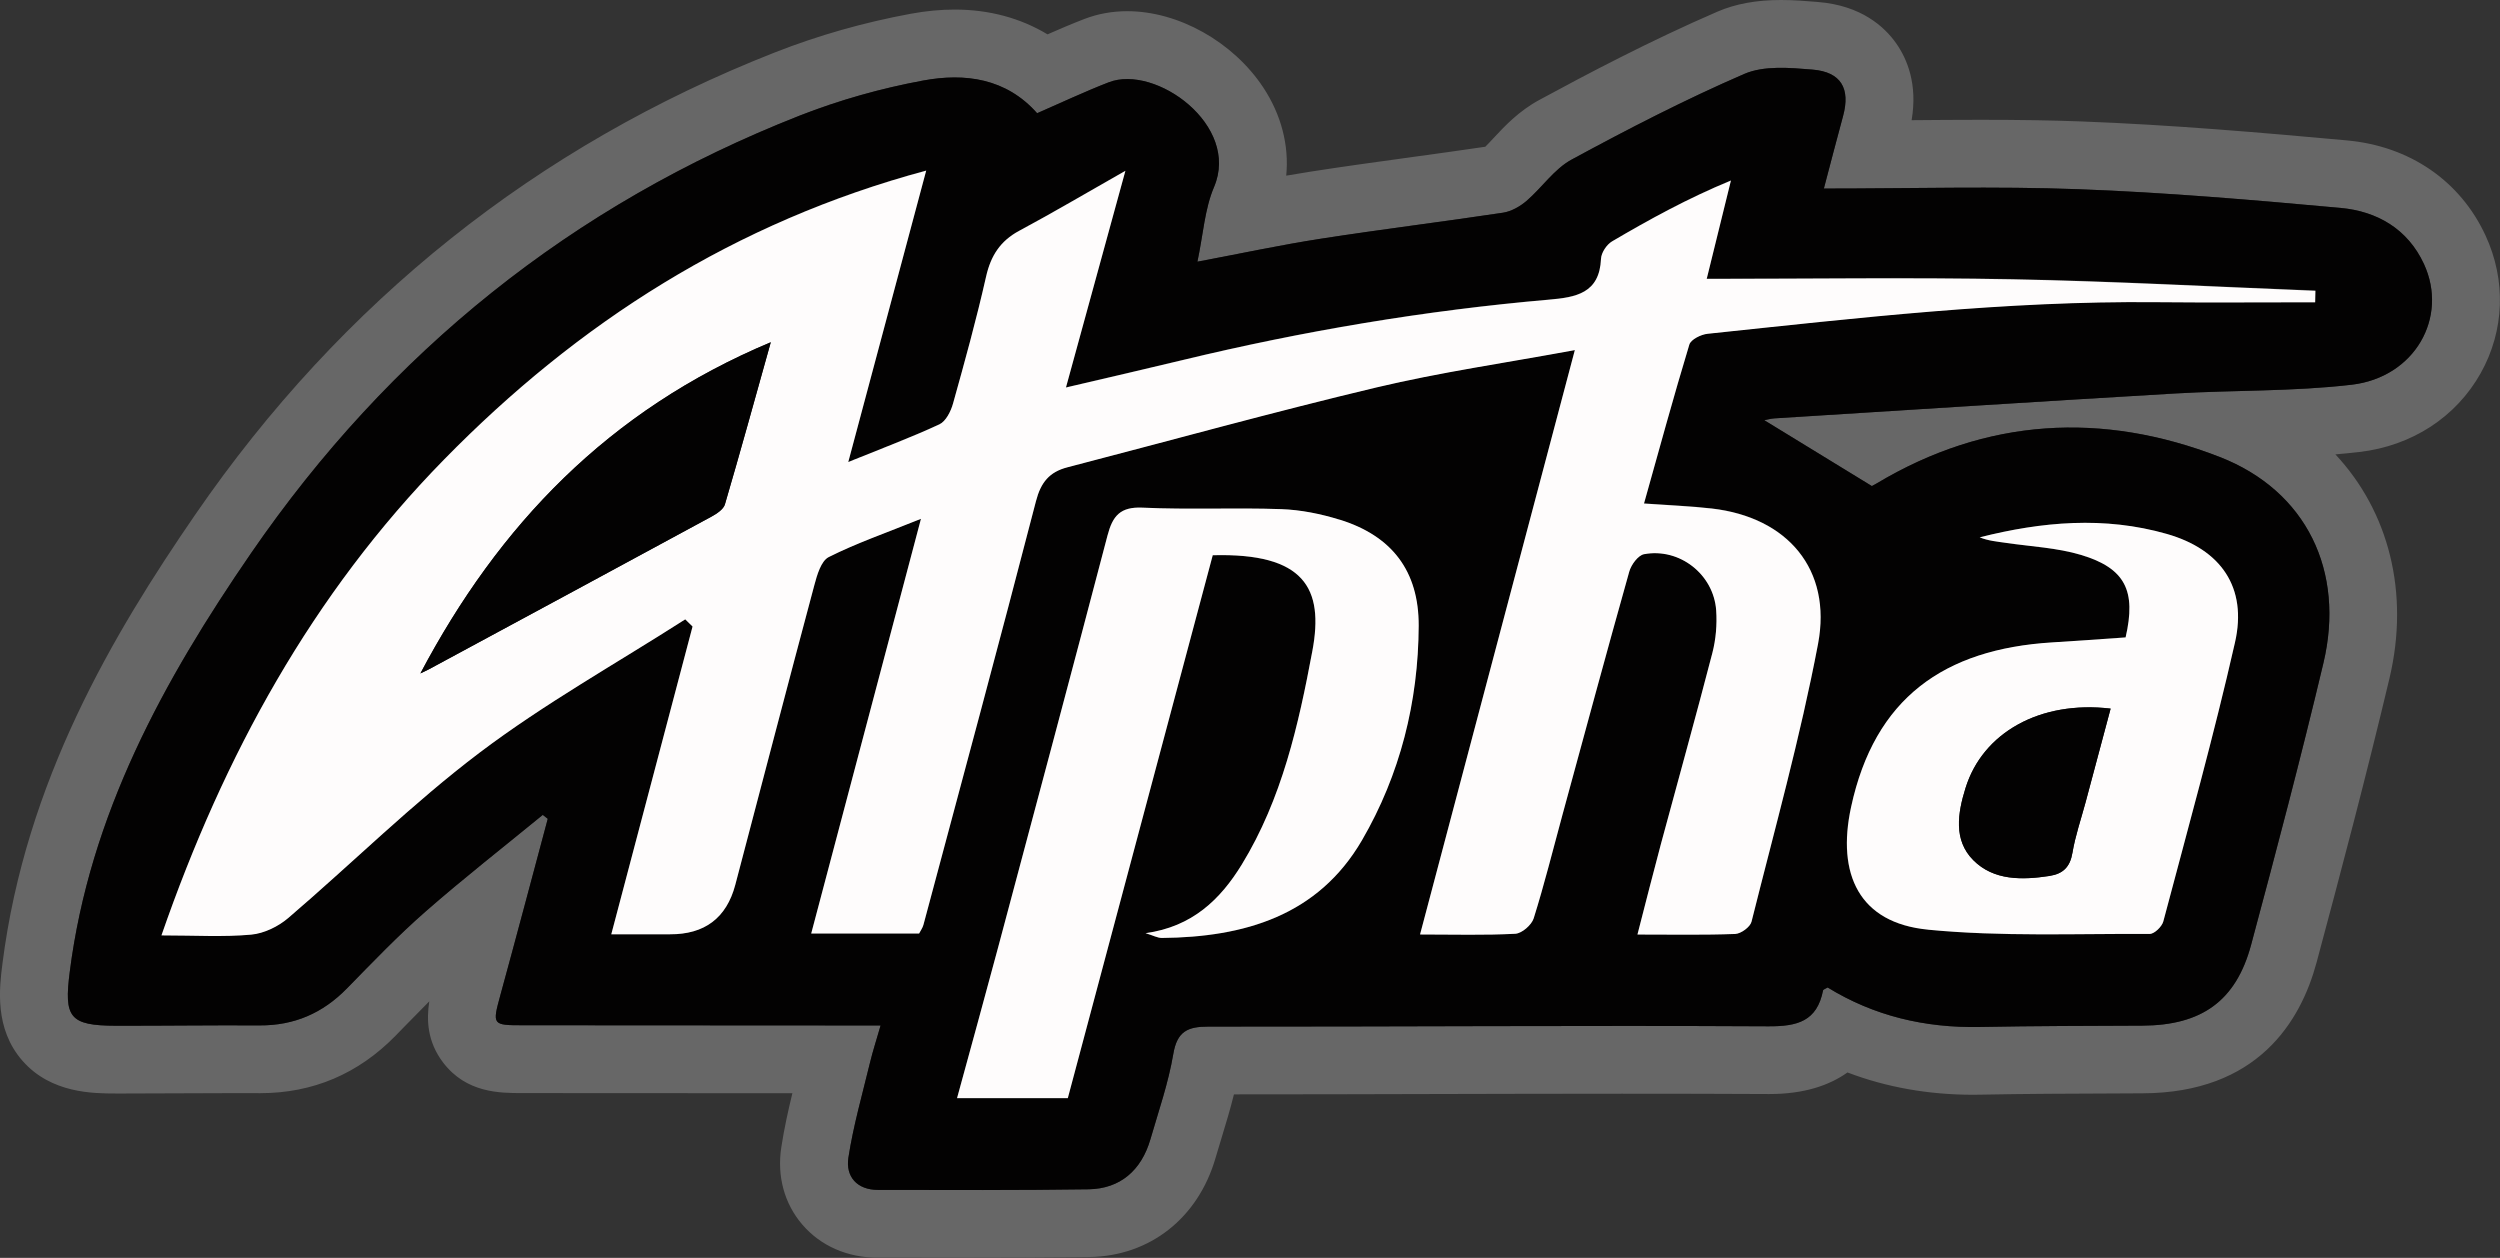
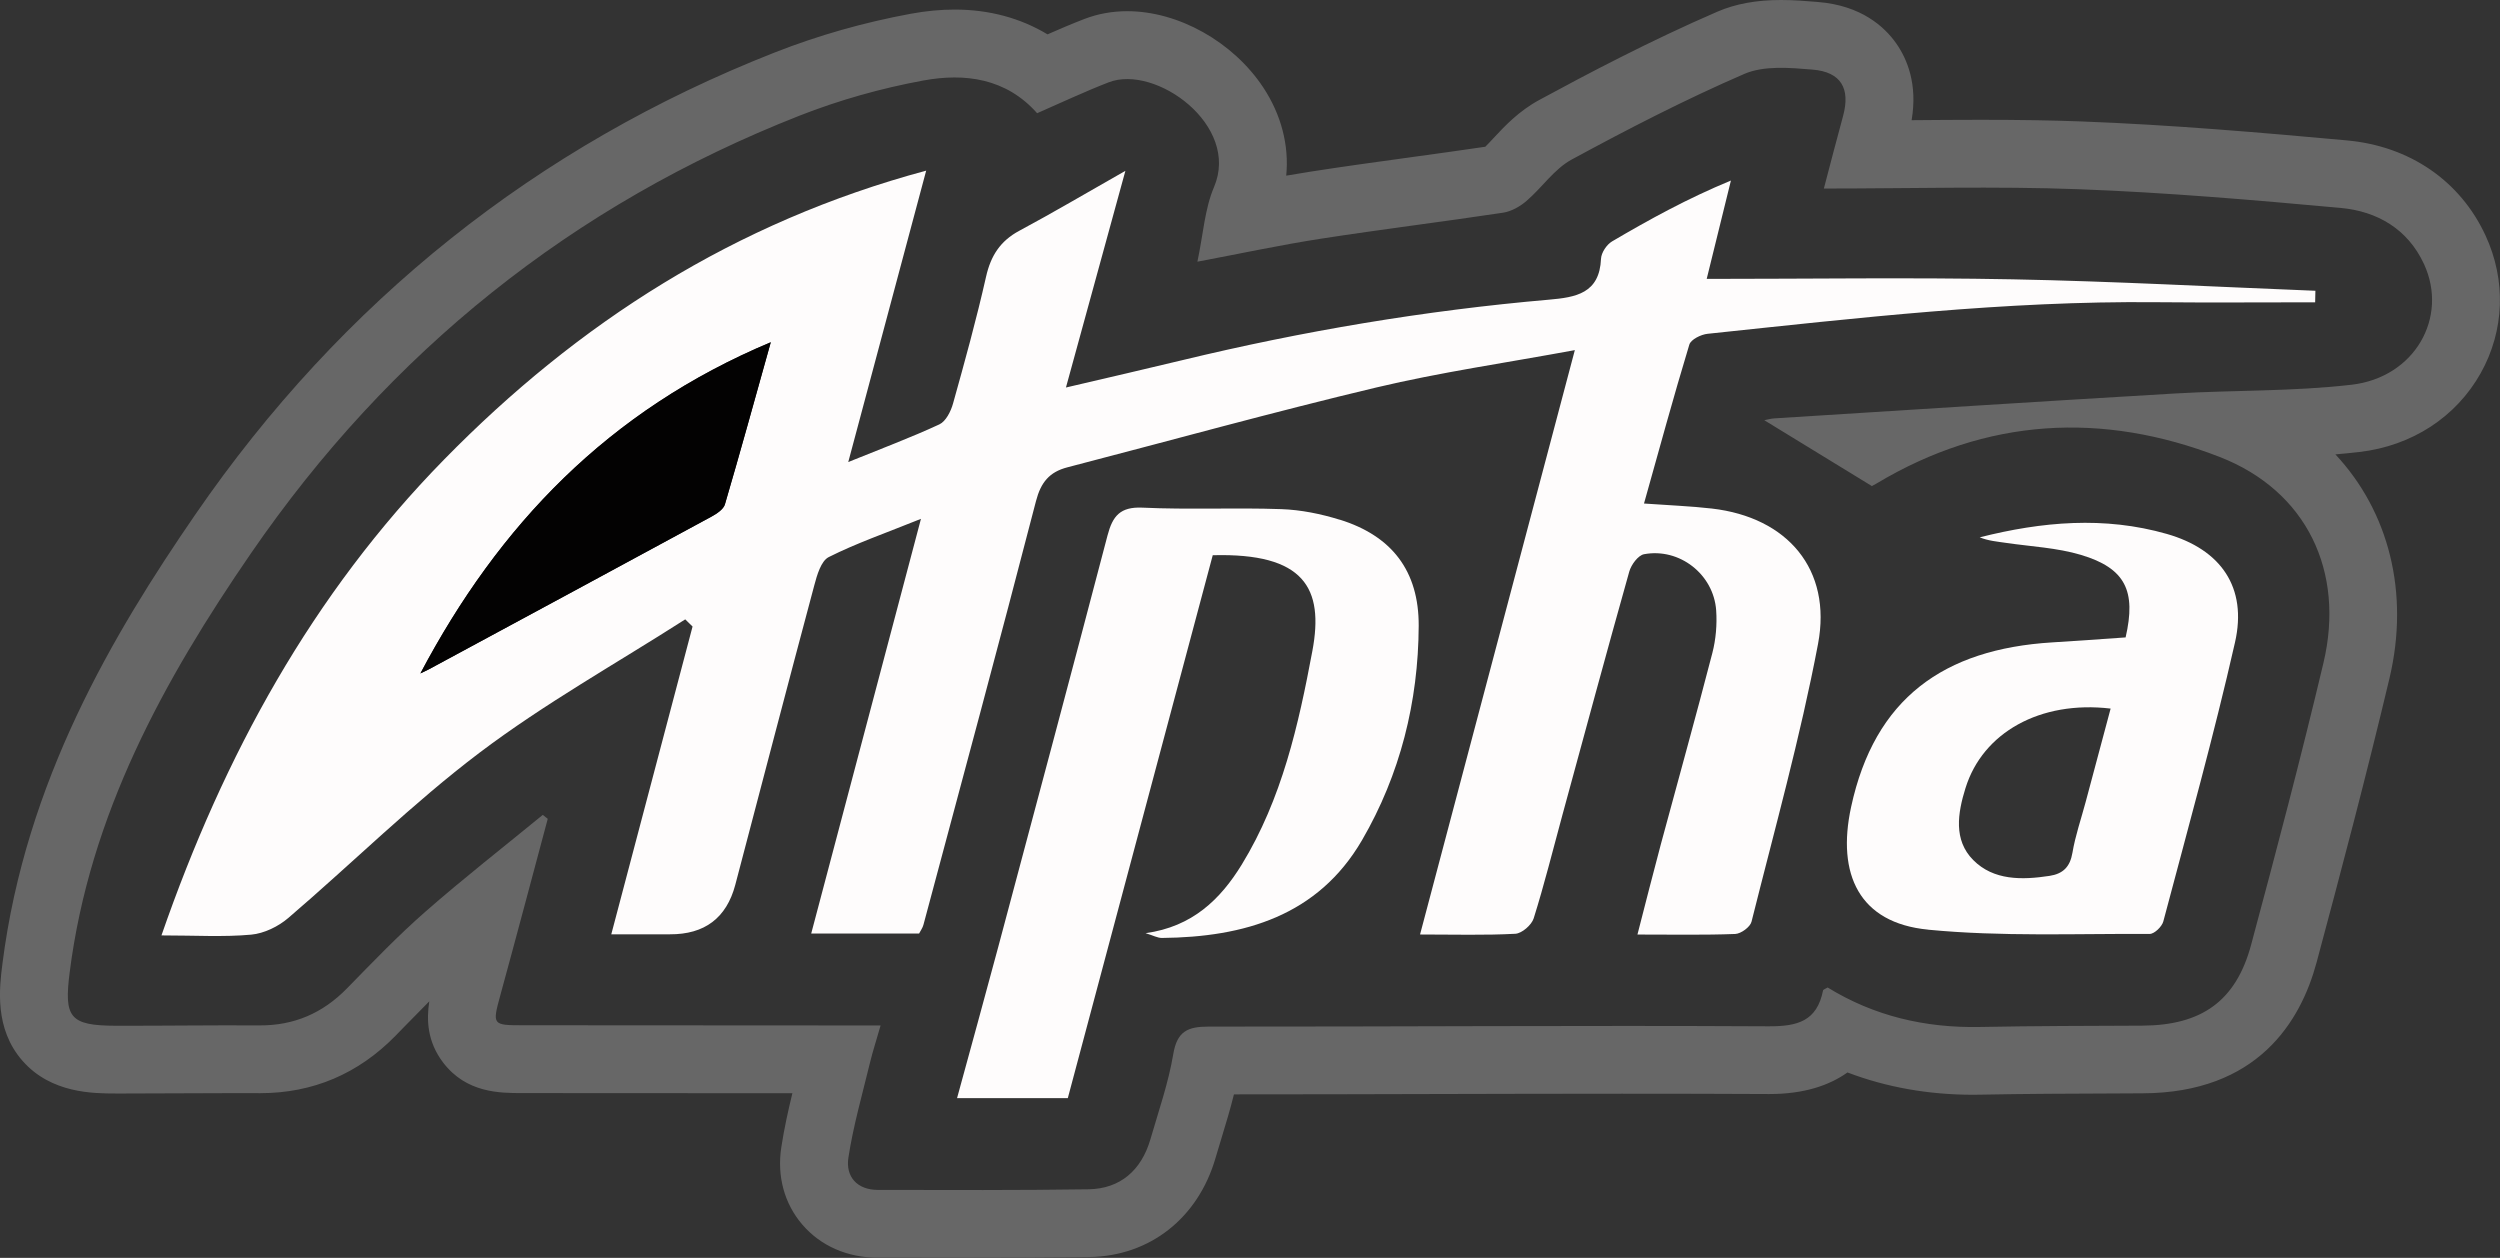
<svg xmlns="http://www.w3.org/2000/svg" id="Ebene_1" viewBox="0 0 522.31 262.8">
  <rect x="0" y="0" width="522.31" height="262.8" fill="#333333" stroke="none" />
  <defs>
    <style>.cls-1{fill:#676767;}.cls-2{fill:none;}.cls-3{fill:#fefcfc;}.cls-4{fill:#030202;}</style>
  </defs>
-   <path class="cls-2" d="M202.26,257.13c-3.9,0-7.8,0-11.69-.01h-7.14c-4.68-.02-8.76-1.77-11.49-4.96-2.66-3.1-3.76-7.21-3.09-11.57.62-4.06,1.51-7.92,2.22-10.84l1.7-7-63.67-.03c-5,0-9.06-.31-12-4.15-1.79-2.35-2.35-4.96-1.8-8.48l2.7-17.22-12.31,12.34c-1.75,1.75-3.5,3.55-5.3,5.39l-1.82,1.86c-6.67,6.81-14.8,10.27-24.17,10.27h-.25c-1.67-.01-3.36-.02-5.05-.02-3.81,0-7.63.02-11.45.04-3.85.02-7.69.04-11.54.04h-1.92c-4.09-.01-10.94-.03-15.21-4.89-4.25-4.84-3.43-11.25-2.83-15.93,4.7-36.86,22.51-66.81,39.32-91.24,29.97-43.58,69.84-75.38,118.49-94.5,8.71-3.42,17.93-6.04,27.41-7.79,2.8-.52,5.53-.78,8.1-.78,6.13,0,11.67,1.47,16.47,4.36l2.52,1.52,2.69-1.19c2-.88,4.66-2.03,7.44-3.11,2.14-.83,4.46-1.25,6.92-1.25,8.74,0,18.48,5.51,23.69,13.39,3.03,4.59,4.38,9.69,3.88,14.74l-.73,7.42,7.34-1.28c1.65-.29,3.3-.56,4.98-.82,6.82-1.06,13.74-2.01,20.43-2.93,5.29-.73,10.69-1.47,16.03-2.26l1.82-.27,1.32-1.29c.56-.55,1.21-1.25,1.89-1.97,2.17-2.33,4.64-4.97,8.12-6.86,9.85-5.35,22.93-12.25,36.76-18.23,3.08-1.33,6.68-1.98,11.03-1.98,2.46,0,4.86.2,6.98.37l.32.03c5.47.45,9.56,2.56,12.17,6.29,2.28,3.25,3.03,7.22,2.25,11.8l-1.14,6.68,6.78-.06c4.75-.04,9.61-.08,14.39-.08,8.01,0,14.61.11,20.77.34,18.76.7,37.56,2.33,55.19,3.94,11.07,1.01,19.95,7.06,24.36,16.62,3.57,7.73,3.28,16.34-.8,23.63-4.25,7.58-11.92,12.54-21.05,13.61-1.55.18-3.18.34-4.84.48l-11.64.98,7.98,8.54c10.04,10.74,13.65,25.92,9.91,41.65-4.78,20.12-10.12,40.3-15.17,59.12-4.11,15.3-14.5,23.1-30.88,23.18l-5.88.03c-9.16.04-18.64.07-27.99.25-.51,0-1.03.01-1.54.01-8.6,0-16.75-1.44-24.24-4.29l-2.84-1.08-2.47,1.76c-3.21,2.29-7.58,3.46-13,3.46h-.31c-9.39-.05-19.36-.07-30.47-.07-13.44,0-26.88.03-40.33.07h-1.13c-13.14.04-26.27.07-39.4.07l-4.67-.02-1.08,4.32c-.76,3.04-1.66,6-2.53,8.86l-.04.14c-.41,1.35-.82,2.71-1.21,4.06-2.97,10.25-10.81,16.46-20.98,16.62-9.3.14-18.4.16-25.29.16Z" />
  <path class="cls-1" d="M519.29,49.21c-5.29-11.44-15.86-18.69-28.99-19.88-17.71-1.61-36.59-3.25-55.5-3.96-6.23-.23-12.9-.34-20.98-.34-4.79,0-9.67.04-14.44.08,1.29-7.52-.94-12.79-3.19-16.01-2.49-3.55-7.35-7.95-16.35-8.68l-.32-.03c-2.23-.18-4.76-.39-7.44-.39-5.14,0-9.48.8-13.28,2.44-14.04,6.07-27.26,13.05-37.22,18.45-4.29,2.33-7.21,5.46-9.56,7.98-.61.66-1.2,1.29-1.71,1.79-5.28.78-10.67,1.52-15.89,2.24-6.74.93-13.71,1.88-20.61,2.96-1.71.27-3.4.55-5.09.84.62-6.27-1.01-12.69-4.79-18.42-6.3-9.53-17.72-15.94-28.42-15.94-3.16,0-6.17.55-8.97,1.63-2.64,1.02-5.2,2.11-7.69,3.21-5.66-3.41-12.21-5.18-19.4-5.18-2.92,0-5.99.29-9.13.87-9.84,1.81-19.41,4.54-28.45,8.09-49.72,19.54-90.46,52.03-121.08,96.56C23.6,132.52,5.37,163.21.52,201.26c-.65,5.1-1.74,13.64,4.2,20.39,5.96,6.78,14.74,6.8,19.46,6.81h1.93c3.86,0,7.72-.02,11.58-.04,3.8-.02,7.61-.04,11.41-.04,1.67,0,3.35,0,5.02.01h.27c10.95,0,20.45-4.03,28.23-11.98l1.82-1.87c1.78-1.82,3.52-3.61,5.25-5.34-.61,3.89-.42,8.45,2.89,12.79,4.86,6.38,11.87,6.38,16.5,6.38,16.12,0,56.47.03,56.47.03-.89,3.65-1.72,7.41-2.32,11.32-.92,6.02.64,11.75,4.39,16.12,3.82,4.46,9.43,6.92,15.78,6.92h7.14c3.9.02,7.8.02,11.7.02,6.92,0,16.06-.02,25.38-.16,12.61-.19,22.7-8.13,26.34-20.71.4-1.38.82-2.76,1.24-4.13.9-2.96,1.82-5.98,2.6-9.14h.25c13.49,0,26.97-.03,40.46-.07,13.46-.03,26.93-.07,40.39-.07,11.19,0,21.15.02,30.46.07h.33c7.32,0,12.55-1.84,16.29-4.51,8.14,3.1,16.93,4.66,26.25,4.66.55,0,1.1,0,1.65-.02,9.26-.18,18.74-.22,27.91-.25l5.88-.03c23.98-.11,32.99-14.95,36.33-27.38,5.06-18.85,10.41-39.08,15.21-59.28,4.27-17.99-.17-34.93-11.29-46.83,1.67-.14,3.34-.31,5.02-.5,10.96-1.28,20.19-7.28,25.34-16.47,4.98-8.89,5.35-19.38,1-28.78ZM491.3,80.38c-12.21,1.42-24.61,1.11-36.91,1.83-27.91,1.64-55.8,3.45-83.7,5.2-.75.05-1.49.27-2.09.38,7.35,4.49,14.55,8.9,22.46,13.75-.43.23.3-.11,1-.53,22.96-13.75,47.2-15.05,71.64-5.56,18.26,7.09,26.26,23.98,21.72,43.07-4.68,19.71-9.85,39.31-15.11,58.88-3.16,11.76-10.37,16.82-22.71,16.88-11.33.05-22.66.06-33.99.28-11.42.22-22.09-2.29-31.77-8.25-.45.28-.92.41-.96.62-1.28,6.42-5.32,7.52-11.43,7.49-38.99-.21-77.99.09-116.98.06-4.32,0-6.54.98-7.34,5.72-1.01,6.03-3.06,11.89-4.77,17.79-1.89,6.52-6.33,10.38-12.94,10.48-14.66.22-29.33.15-43.99.13-4.39,0-6.78-2.79-6.18-6.73,1.02-6.68,2.91-13.22,4.5-19.81.58-2.39,1.35-4.74,2.23-7.82-2.36,0-4.12,0-5.89,0-23-.01-45.99-.03-68.99-.04-6.22,0-6.25-.13-4.59-6.19,3.37-12.3,6.63-24.63,9.93-36.94-.35-.27-.69-.55-1.04-.82-8.18,6.71-16.54,13.23-24.5,20.2-5.75,5.03-11.06,10.58-16.42,16.06-5.06,5.17-11.04,7.76-18.28,7.72-10-.06-20,.09-30,.07-9.73-.02-10.84-1.77-9.63-11.24,4.19-32.86,19.58-60.87,37.89-87.5,28.9-42.02,67.06-72.72,114.59-91.4,8.3-3.26,17.06-5.72,25.84-7.34,8.69-1.6,17.32-.48,23.79,6.83,4.98-2.17,9.9-4.5,14.97-6.46,9.76-3.77,27.5,8.98,21.99,21.89-1.96,4.6-2.26,9.91-3.47,15.59,8.95-1.68,17.34-3.49,25.81-4.8,12.65-1.96,25.37-3.52,38.03-5.43,1.73-.26,3.55-1.28,4.9-2.45,3.25-2.78,5.8-6.67,9.42-8.64,11.8-6.4,23.77-12.57,36.08-17.9,4.13-1.79,9.52-1.3,14.26-.91,6.01.49,7.95,3.98,6.39,9.71-1.31,4.78-2.55,9.59-4.01,15.14,18.26,0,35.76-.51,53.22.14,18.27.68,36.52,2.25,54.74,3.91,7.61.69,14.02,4.38,17.42,11.72,5.15,11.14-1.92,23.68-15.12,25.22Z" />
-   <path class="cls-4" d="M489.01,43.44c-18.22-1.66-36.47-3.23-54.74-3.91-17.46-.65-34.96-.14-53.22-.14,1.47-5.55,2.71-10.36,4.01-15.14,1.56-5.72-.38-9.21-6.39-9.71-4.74-.39-10.13-.88-14.26.91-12.31,5.33-24.28,11.5-36.08,17.9-3.63,1.97-6.18,5.86-9.42,8.64-1.36,1.16-3.17,2.18-4.9,2.45-12.66,1.91-25.38,3.46-38.03,5.43-8.47,1.31-16.86,3.12-25.81,4.8,1.21-5.68,1.51-10.99,3.47-15.59,5.51-12.91-12.23-25.66-21.99-21.89-5.06,1.96-9.98,4.29-14.97,6.46-6.47-7.32-15.1-8.44-23.79-6.83-8.77,1.62-17.53,4.08-25.84,7.34-47.53,18.68-85.69,49.39-114.59,91.4-18.31,26.63-33.7,54.64-37.89,87.5-1.21,9.46-.1,11.22,9.63,11.24,10,.02,20-.13,30-.07,7.25.05,13.23-2.55,18.28-7.72,5.35-5.47,10.66-11.02,16.42-16.06,7.96-6.97,16.31-13.49,24.5-20.2.35.27.69.55,1.04.82-3.3,12.32-6.56,24.64-9.93,36.94-1.66,6.07-1.64,6.19,4.59,6.19,23,0,45.99.02,68.99.04,1.77,0,3.54,0,5.89,0-.89,3.08-1.66,5.43-2.23,7.82-1.59,6.58-3.47,13.13-4.5,19.81-.6,3.94,1.78,6.72,6.18,6.73,14.66.02,29.33.09,43.99-.13,6.61-.1,11.05-3.95,12.94-10.48,1.71-5.9,3.75-11.76,4.77-17.79.8-4.74,3.02-5.73,7.34-5.72,38.99.03,77.99-.27,116.98-.06,6.11.03,10.16-1.07,11.43-7.49.04-.22.52-.35.96-.62,9.68,5.96,20.35,8.47,31.77,8.25,11.33-.22,22.66-.23,33.99-.28,12.33-.06,19.55-5.12,22.71-16.88,5.25-19.57,10.42-39.17,15.11-58.88,4.54-19.09-3.46-35.98-21.72-43.07-24.44-9.49-48.68-8.19-71.64,5.56-.69.42-1.43.75-1,.53-7.91-4.84-15.12-9.25-22.46-13.75.6-.11,1.34-.33,2.09-.38,27.9-1.75,55.8-3.56,83.7-5.2,12.3-.72,24.7-.4,36.91-1.83,13.2-1.54,20.27-14.08,15.12-25.22-3.39-7.34-9.8-11.02-17.42-11.72ZM386.73,168.61c4.91-22.72,19.39-32.98,42.01-34.39,4.98-.31,9.95-.68,15.34-1.04,2.26-9.72-.04-14.46-9.32-17.24-5.02-1.51-10.42-1.74-15.66-2.51-1.84-.27-3.69-.42-5.5-1.16,13.02-3.3,26.06-4.44,39.09-.71,11.32,3.24,16.85,11.18,14.25,22.64-4.43,19.56-9.84,38.91-14.98,58.31-.29,1.09-1.87,2.63-2.84,2.62-15.46-.07-31.01.6-46.34-.89-14.32-1.39-19.11-11.52-16.06-25.62ZM284.55,175.54c-9.2,15.81-24.62,20.27-41.8,20.43-.91,0-1.83-.52-3.42-1,9.76-1.34,15.64-7.05,20.1-14.34,8.38-13.69,11.86-29.18,14.75-44.64,2.45-13.11-1.68-20.5-20.82-19.98-10.12,37.9-20.17,75.55-30.28,113.43h-23.14c2.94-10.79,5.82-21.13,8.58-31.49,7.66-28.68,15.34-57.36,22.86-86.08,1.06-4.06,2.64-6.02,7.33-5.8,9.64.45,19.31-.03,28.96.31,4.1.15,8.28.99,12.21,2.21,10.84,3.37,16.54,10.67,16.49,22.19-.07,15.86-3.87,31.08-11.84,44.77ZM483.7,63.12c-11.1,0-22.19.09-33.29-.02-31.39-.3-62.5,3.32-93.64,6.6-1.38.15-3.5,1.2-3.82,2.26-3.3,10.93-6.31,21.95-9.47,33.2,5.28.38,9.75.54,14.18,1.05,15.78,1.82,25.13,12.7,22.18,28.28-3.7,19.53-9.06,38.75-13.9,58.05-.28,1.1-2.2,2.51-3.4,2.55-6.48.25-12.97.12-20.43.12,1.71-6.63,3.26-12.8,4.91-18.94,3.57-13.3,7.28-26.56,10.74-39.88.74-2.85,1-5.95.8-8.89-.52-7.54-7.66-13.13-15.07-11.75-1.24.23-2.69,2.21-3.09,3.64-4.76,16.93-9.35,33.92-13.98,50.89-1.96,7.2-3.76,14.45-5.99,21.56-.43,1.38-2.46,3.13-3.84,3.21-6.3.34-12.63.15-19.9.15,10.78-40.68,21.41-80.81,32.34-122.09-14.5,2.68-28.12,4.63-41.45,7.8-21.63,5.14-43.06,11.1-64.58,16.69-3.73.97-5.53,3.12-6.55,7.06-7.66,29.55-15.62,59.02-23.51,88.51-.17.63-.59,1.19-.91,1.83h-22.54c7.57-28.59,15.05-56.85,22.93-86.64-7.52,3.03-13.59,5.13-19.27,7.99-1.61.81-2.44,3.77-3.02,5.91-5.58,20.84-11.01,41.73-16.51,62.59q-2.73,10.37-13.66,10.31c-3.81-.02-7.62,0-12.24,0,5.76-21.82,11.37-43.06,16.98-64.3-.51-.5-1.02-1-1.53-1.5-14.37,9.2-29.36,17.57-42.94,27.83-14.02,10.59-26.59,23.09-39.97,34.54-2.1,1.79-5.08,3.25-7.77,3.5-5.77.53-11.63.16-18.75.16,13.1-37.76,31.57-71.35,59.03-99.4,27.99-28.58,60.75-49.62,100.74-60.38-5.49,20.51-10.68,39.93-16.28,60.88,7.02-2.85,13.14-5.13,19.04-7.87,1.35-.63,2.4-2.72,2.85-4.35,2.46-8.79,4.89-17.6,6.9-26.5.99-4.38,2.96-7.46,6.95-9.6,7.01-3.76,13.87-7.81,22.16-12.52-4.29,15.64-8.23,29.99-12.42,45.27,8.87-2.08,16.55-3.84,24.21-5.69,25.25-6.1,50.8-10.4,76.69-12.66,5.61-.49,10.57-1.29,10.89-8.55.05-1.26,1.18-2.96,2.3-3.62,7.84-4.6,15.81-8.99,24.84-12.72-1.75,7.11-3.5,14.22-5.05,20.51,21.34,0,42.65-.32,63.95.09,21.08.41,42.14,1.56,63.21,2.39l-.05,2.41Z" />
  <path class="cls-3" d="M356.58,58.23c1.55-6.29,3.3-13.4,5.05-20.51-9.03,3.73-17,8.11-24.84,12.72-1.12.66-2.24,2.35-2.3,3.62-.31,7.26-5.28,8.06-10.89,8.55-25.88,2.25-51.43,6.56-76.69,12.66-7.66,1.85-15.34,3.61-24.21,5.69,4.19-15.28,8.13-29.63,12.42-45.27-8.29,4.71-15.14,8.76-22.16,12.52-3.99,2.14-5.96,5.22-6.95,9.6-2.01,8.9-4.44,17.71-6.9,26.5-.45,1.63-1.5,3.72-2.85,4.35-5.9,2.74-12.02,5.02-19.04,7.87,5.6-20.95,10.8-40.37,16.28-60.88-39.98,10.75-72.75,31.79-100.74,60.38-27.47,28.05-45.93,61.64-59.03,99.4,7.12,0,12.98.37,18.75-.16,2.7-.25,5.68-1.7,7.77-3.5,13.38-11.45,25.95-23.95,39.97-34.54,13.57-10.25,28.57-18.63,42.94-27.83.51.5,1.02,1,1.53,1.5-5.61,21.24-11.21,42.48-16.98,64.3,4.62,0,8.43-.01,12.24,0q10.9.05,13.66-10.31c5.5-20.87,10.93-41.75,16.51-62.59.57-2.14,1.41-5.1,3.02-5.91,5.68-2.86,11.75-4.96,19.27-7.99-7.89,29.79-15.36,58.04-22.93,86.64h22.54c.33-.64.75-1.2.91-1.83,7.89-29.49,15.86-58.96,23.51-88.51,1.02-3.94,2.82-6.09,6.55-7.06,21.52-5.59,42.95-11.54,64.58-16.69,13.33-3.17,26.94-5.12,41.45-7.8-10.94,41.28-21.57,81.41-32.34,122.09,7.26,0,13.59.19,19.9-.15,1.38-.07,3.4-1.83,3.84-3.21,2.23-7.11,4.03-14.36,5.99-21.56,4.63-16.97,9.21-33.95,13.98-50.89.4-1.44,1.85-3.41,3.09-3.64,7.41-1.38,14.55,4.21,15.07,11.75.2,2.94-.06,6.04-.8,8.89-3.45,13.33-7.16,26.59-10.74,39.88-1.65,6.14-3.19,12.3-4.91,18.94,7.46,0,13.95.13,20.43-.12,1.2-.05,3.12-1.45,3.4-2.55,4.83-19.31,10.2-38.52,13.9-58.05,2.95-15.58-6.4-26.46-22.18-28.28-4.43-.51-8.9-.67-14.18-1.05,3.16-11.26,6.16-22.28,9.47-33.2.32-1.07,2.44-2.12,3.82-2.26,31.13-3.28,62.25-6.9,93.64-6.6,11.1.11,22.19.02,33.29.02l.05-2.41c-21.07-.83-42.14-1.98-63.21-2.39-21.3-.41-42.61-.09-63.95-.09ZM151.46,105.36c-.31,1.05-1.71,1.97-2.81,2.57-19.67,10.67-39.37,21.29-59.06,31.91-.58.31-1.18.58-1.77.86,16.38-30.97,39.24-54.95,73.21-69.2-3.37,12.04-6.38,22.98-9.58,33.86Z" />
  <path class="cls-3" d="M279.89,108.58c-3.93-1.22-8.11-2.07-12.21-2.21-9.64-.34-19.32.14-28.96-.31-4.69-.22-6.26,1.74-7.33,5.8-7.53,28.72-15.2,57.4-22.86,86.08-2.77,10.37-5.64,20.7-8.58,31.49h23.14c10.11-37.87,20.16-75.53,30.28-113.43,19.14-.51,23.27,6.87,20.82,19.98-2.89,15.46-6.37,30.95-14.75,44.64-4.46,7.28-10.34,13-20.1,14.34,1.58.48,2.5,1.01,3.42,1,17.18-.16,32.6-4.62,41.8-20.43,7.96-13.69,11.77-28.91,11.84-44.77.05-11.52-5.65-18.82-16.49-22.19Z" />
  <path class="cls-3" d="M402.79,194.23c15.34,1.49,30.88.81,46.34.89.97,0,2.56-1.53,2.84-2.62,5.14-19.4,10.54-38.75,14.98-58.31,2.6-11.46-2.93-19.4-14.25-22.64-13.03-3.73-26.07-2.58-39.09.71,1.81.74,3.66.89,5.5,1.16,5.24.77,10.64,1.01,15.66,2.51,9.27,2.78,11.57,7.51,9.32,17.24-5.39.37-10.36.74-15.34,1.04-22.63,1.4-37.1,11.66-42.01,34.39-3.05,14.1,1.73,24.23,16.06,25.62ZM410.65,164.62c3.59-11.54,15.55-18.32,30.31-16.58-1.76,6.6-3.5,13.08-5.23,19.56-.94,3.52-2.15,7-2.75,10.57-.5,2.97-1.99,4.39-4.77,4.82-5.75.88-11.7.99-15.96-3.31-4.16-4.19-3.24-9.81-1.6-15.07Z" />
  <path class="cls-4" d="M87.82,140.7c.59-.29,1.19-.55,1.77-.86,19.69-10.62,39.39-21.24,59.06-31.91,1.1-.6,2.5-1.52,2.81-2.57,3.2-10.88,6.2-21.82,9.58-33.86-33.98,14.25-56.83,38.23-73.21,69.2Z" />
-   <path class="cls-4" d="M428.21,183c2.79-.43,4.28-1.85,4.77-4.82.6-3.58,1.8-7.05,2.75-10.57,1.73-6.48,3.47-12.97,5.23-19.56-14.76-1.74-26.72,5.03-30.31,16.58-1.64,5.26-2.55,10.88,1.6,15.07,4.26,4.3,10.22,4.19,15.96,3.31Z" />
</svg>